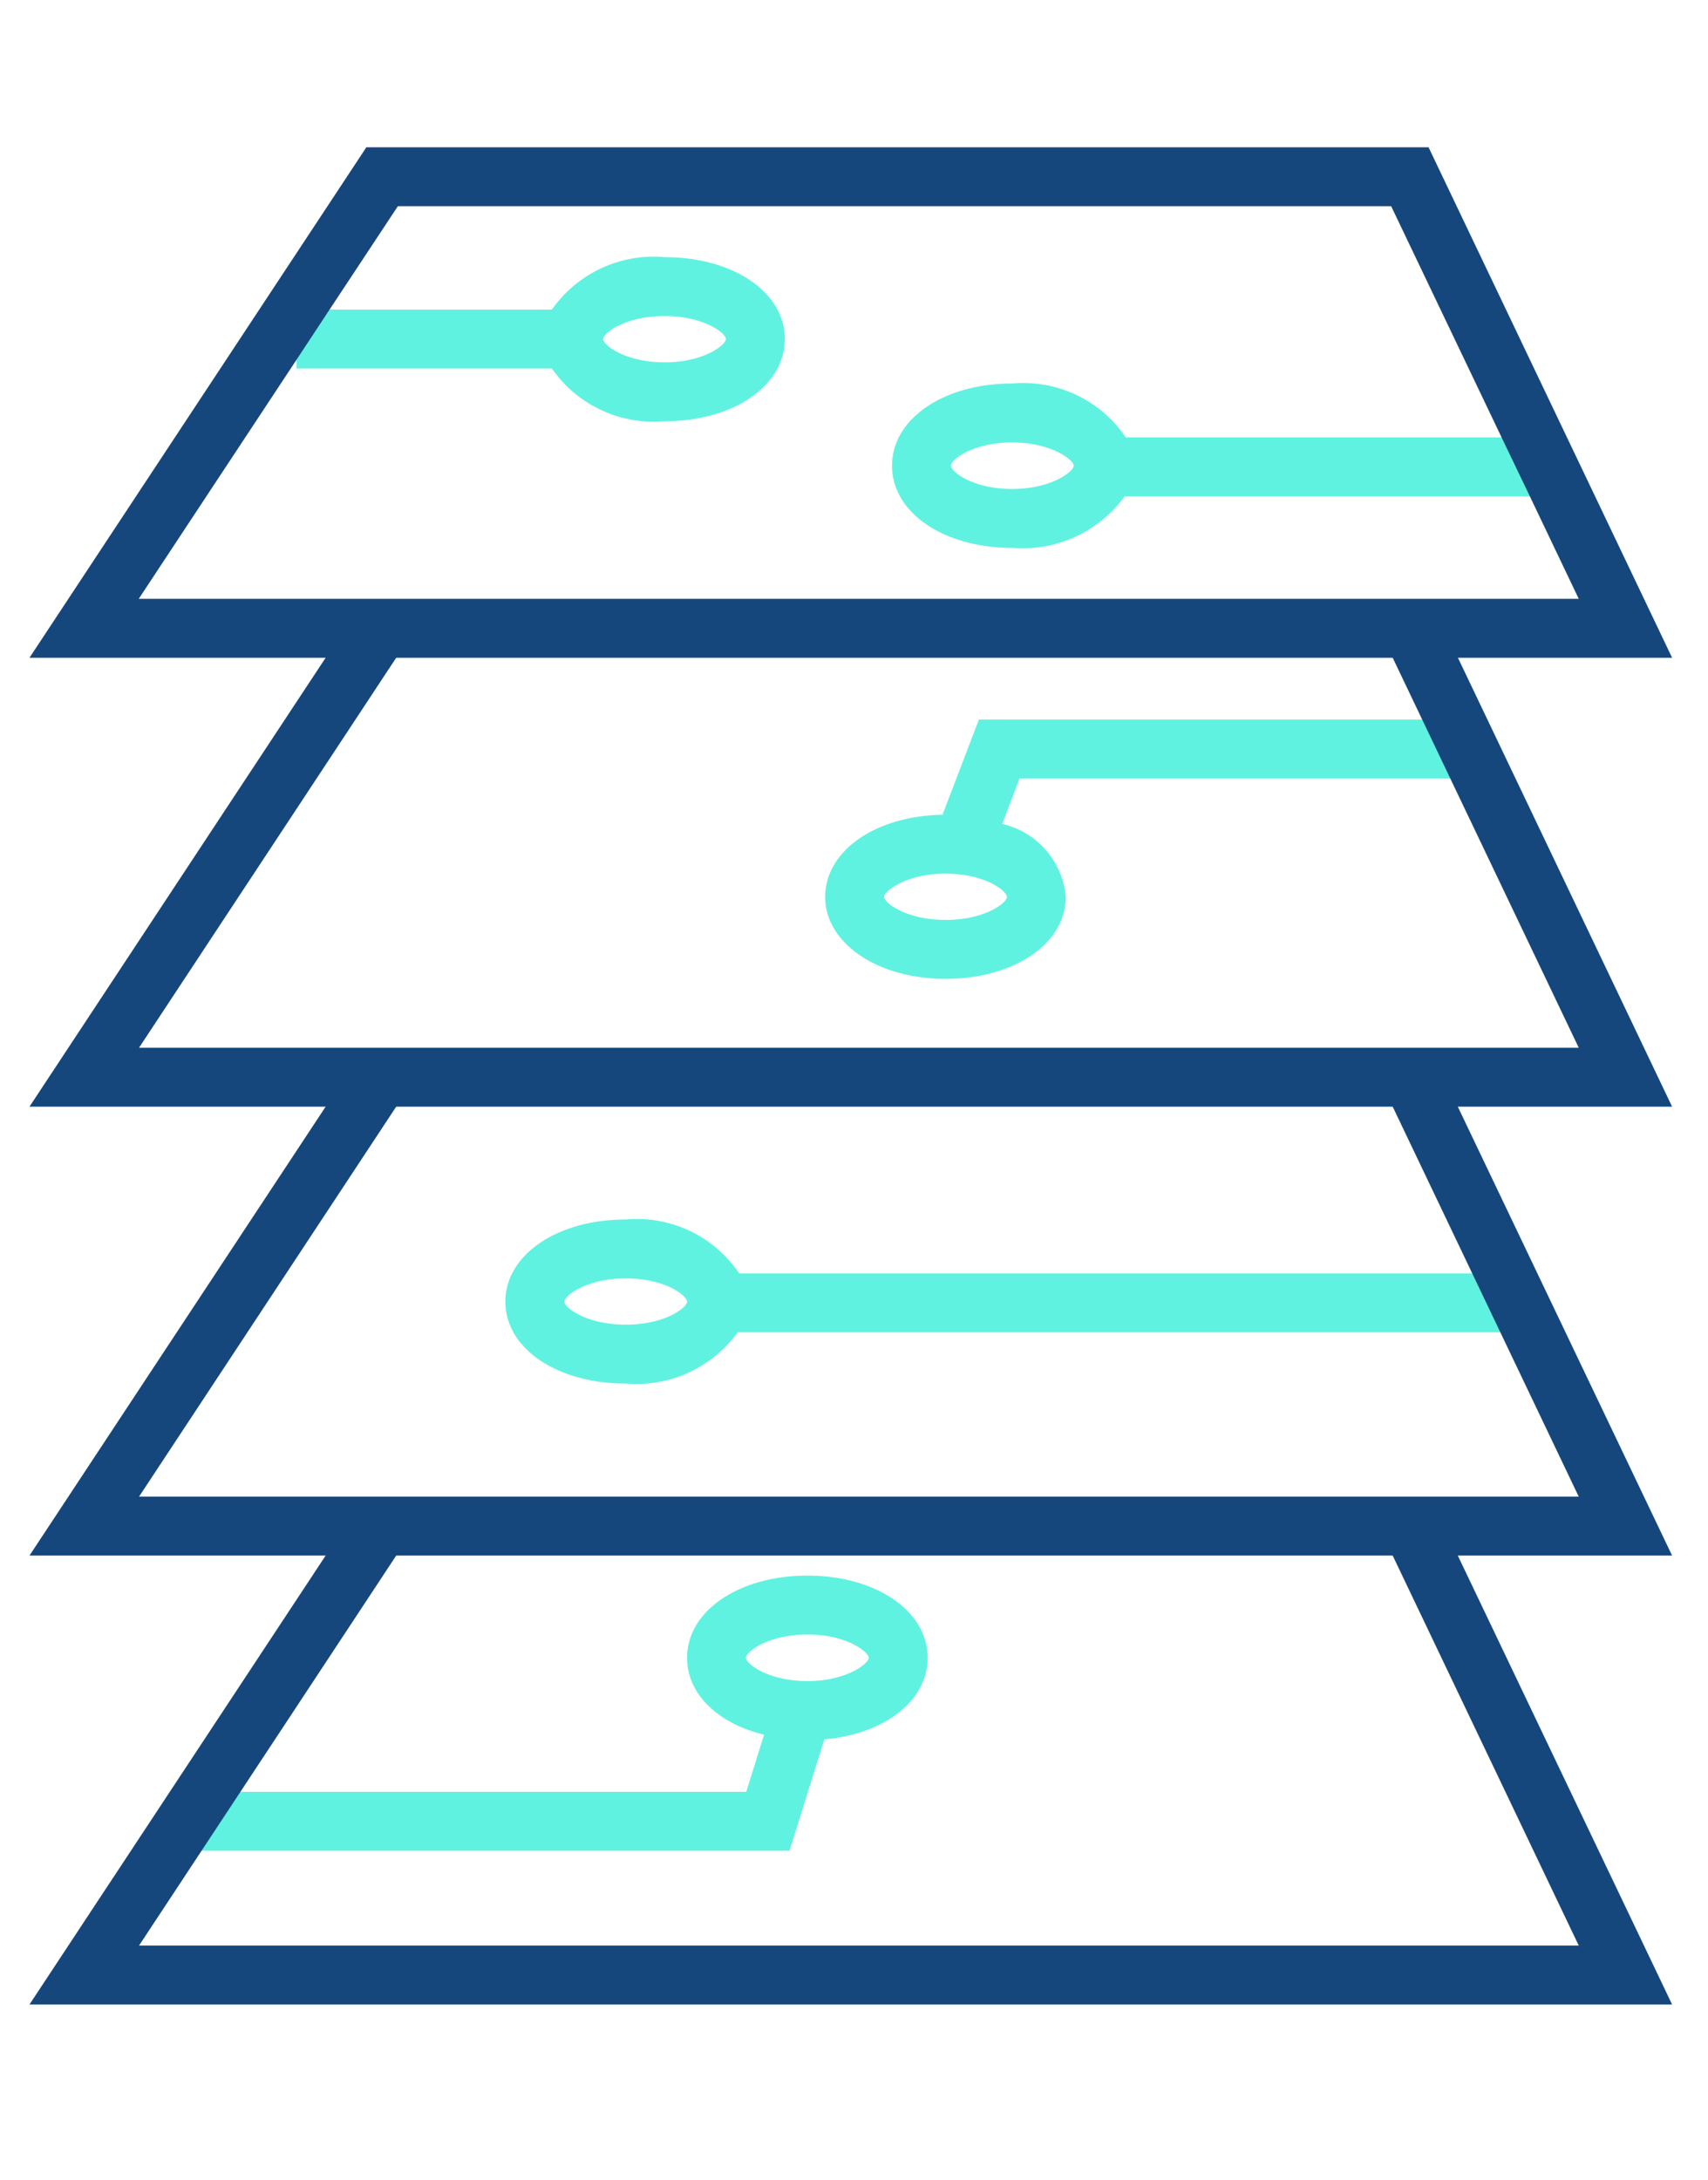
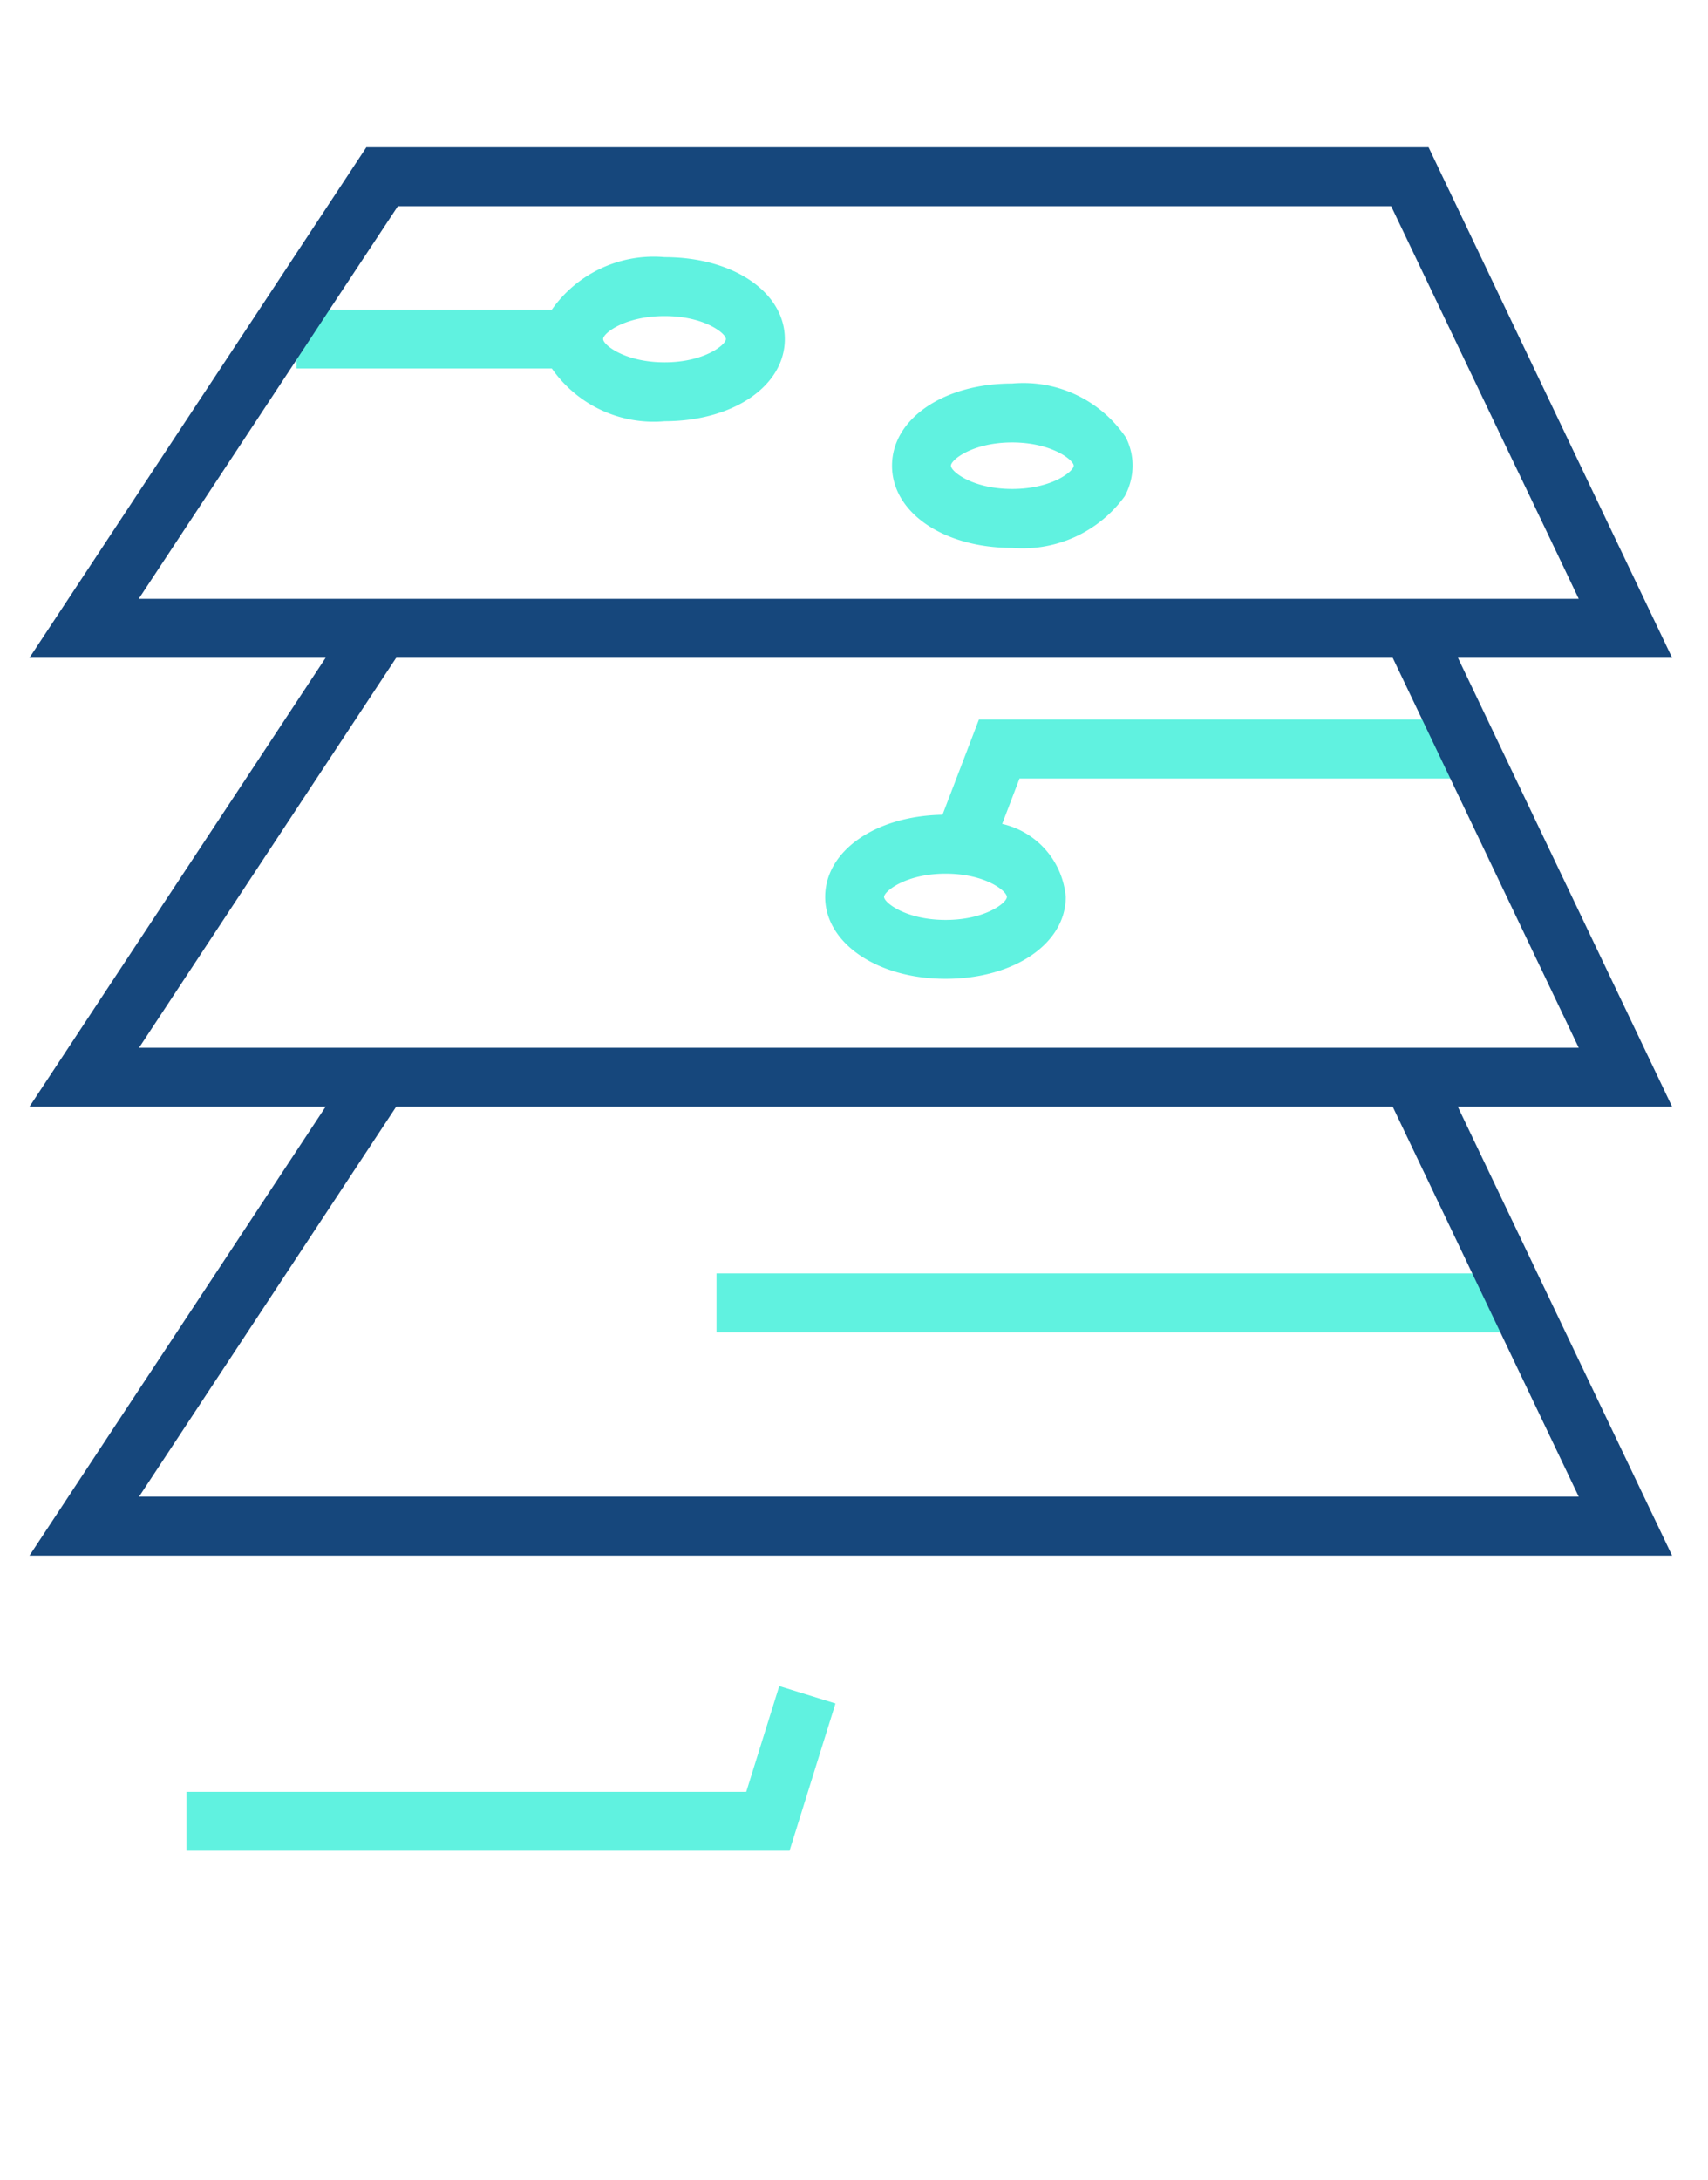
<svg xmlns="http://www.w3.org/2000/svg" width="58" height="74" viewBox="0 0 58 74">
  <defs>
    <clipPath id="clip-portfolio-icon">
      <rect width="58" height="74" />
    </clipPath>
  </defs>
  <g id="portfolio-icon" clip-path="url(#clip-portfolio-icon)">
    <g id="portfolio-icon-2" data-name="portfolio-icon" transform="translate(1.001 5)">
      <path id="Pfad_266" data-name="Pfad 266" d="M32.35,24.75l-1.87-.72,1.76-4.6H48.38v2H33.62Z" fill="#60f2e0" />
      <path id="Pfad_267" data-name="Pfad 267" d="M33.03,22.97a5.726,5.726,0,0,0-1.92-.31H31c-2.28.04-3.98,1.23-3.98,2.79s1.76,2.78,4.09,2.78,4.08-1.2,4.08-2.78a2.789,2.789,0,0,0-2.16-2.48Zm-1.92,3.26c-1.35,0-2.09-.59-2.09-.78s.74-.79,2.09-.79,2.08.59,2.08.79S32.45,26.23,31.11,26.23Z" fill="#60f2e0" />
      <path id="Pfad_268" data-name="Pfad 268" d="M25.81,57.83H5.33v-2H24.34l1.12-3.59,1.91.59Z" fill="#60f2e0" />
-       <path id="Pfad_269" data-name="Pfad 269" d="M26.42,48.49c-2.33,0-4.09,1.2-4.09,2.79,0,1.23,1.05,2.23,2.61,2.61a5.772,5.772,0,0,0,1.48.18c.19,0,.39-.01.57-.02,2.04-.18,3.51-1.31,3.51-2.77C30.5,49.69,28.75,48.49,26.42,48.49Zm0,3.58c-1.35,0-2.09-.59-2.09-.79s.74-.79,2.09-.79,2.08.6,2.08.79S27.76,52.07,26.42,52.07Z" fill="#60f2e0" />
      <rect id="Rechteck_156" data-name="Rechteck 156" width="9.11" height="2" transform="translate(9.07 5.51)" fill="#60f2e0" />
-       <rect id="Rechteck_157" data-name="Rechteck 157" width="15.45" height="2" transform="translate(35.86 9.85)" fill="#60f2e0" />
      <path id="Pfad_270" data-name="Pfad 270" d="M37.23,9.85a4.2,4.2,0,0,0-3.86-1.83c-2.33,0-4.08,1.2-4.08,2.79s1.75,2.79,4.08,2.79a4.282,4.282,0,0,0,3.82-1.75,2.206,2.206,0,0,0,.27-1.04A2.122,2.122,0,0,0,37.23,9.85ZM33.37,11.6c-1.34,0-2.08-.59-2.08-.79s.74-.79,2.08-.79,2.09.6,2.09.79S34.72,11.6,33.37,11.6Z" fill="#60f2e0" />
      <path id="Pfad_271" data-name="Pfad 271" d="M21.57,3.73a4.223,4.223,0,0,0-3.83,1.78,2.053,2.053,0,0,0,0,2A4.206,4.206,0,0,0,21.57,9.3c2.33,0,4.08-1.2,4.08-2.79S23.9,3.73,21.57,3.73Zm0,3.57c-1.35,0-2.09-.59-2.09-.79s.74-.78,2.09-.78,2.08.59,2.08.78S22.92,7.3,21.57,7.3Z" fill="#60f2e0" />
      <rect id="Rechteck_158" data-name="Rechteck 158" width="27.08" height="2" transform="translate(23.33 38.23)" fill="#60f2e0" />
-       <path id="Pfad_272" data-name="Pfad 272" d="M24.1,38.23a4.186,4.186,0,0,0-3.85-1.83c-2.33,0-4.09,1.2-4.09,2.79s1.76,2.78,4.09,2.78a4.251,4.251,0,0,0,3.8-1.74,2.094,2.094,0,0,0,.05-2Zm-3.85,1.74c-1.35,0-2.09-.59-2.09-.78s.74-.79,2.09-.79,2.08.59,2.08.79S21.59,39.97,20.25,39.97Z" fill="#60f2e0" />
      <path id="Pfad_273" data-name="Pfad 273" d="M47.51,0H11.44L0,17.33H55.78ZM3.71,15.33,9.07,7.21l1.12-1.7L12.51,2H46.24l3.75,7.85.96,2,1.66,3.48Z" fill="#16477c" />
      <path id="Pfad_274" data-name="Pfad 274" d="M55.78,32.57H0L11.08,15.78l1.67,1.1L3.72,30.57H52.61L46.02,16.76l1.8-.87Z" fill="#16477c" />
      <path id="Pfad_275" data-name="Pfad 275" d="M55.78,47.81H0L11.08,31.02l1.67,1.1L3.72,45.81H52.61L46.02,32l1.8-.86Z" fill="#16477c" />
-       <path id="Pfad_276" data-name="Pfad 276" d="M55.78,63.05H0L11.08,46.26l1.67,1.1L3.72,61.05H52.61L46.02,47.24l1.8-.86Z" fill="#16477c" />
    </g>
  </g>
</svg>